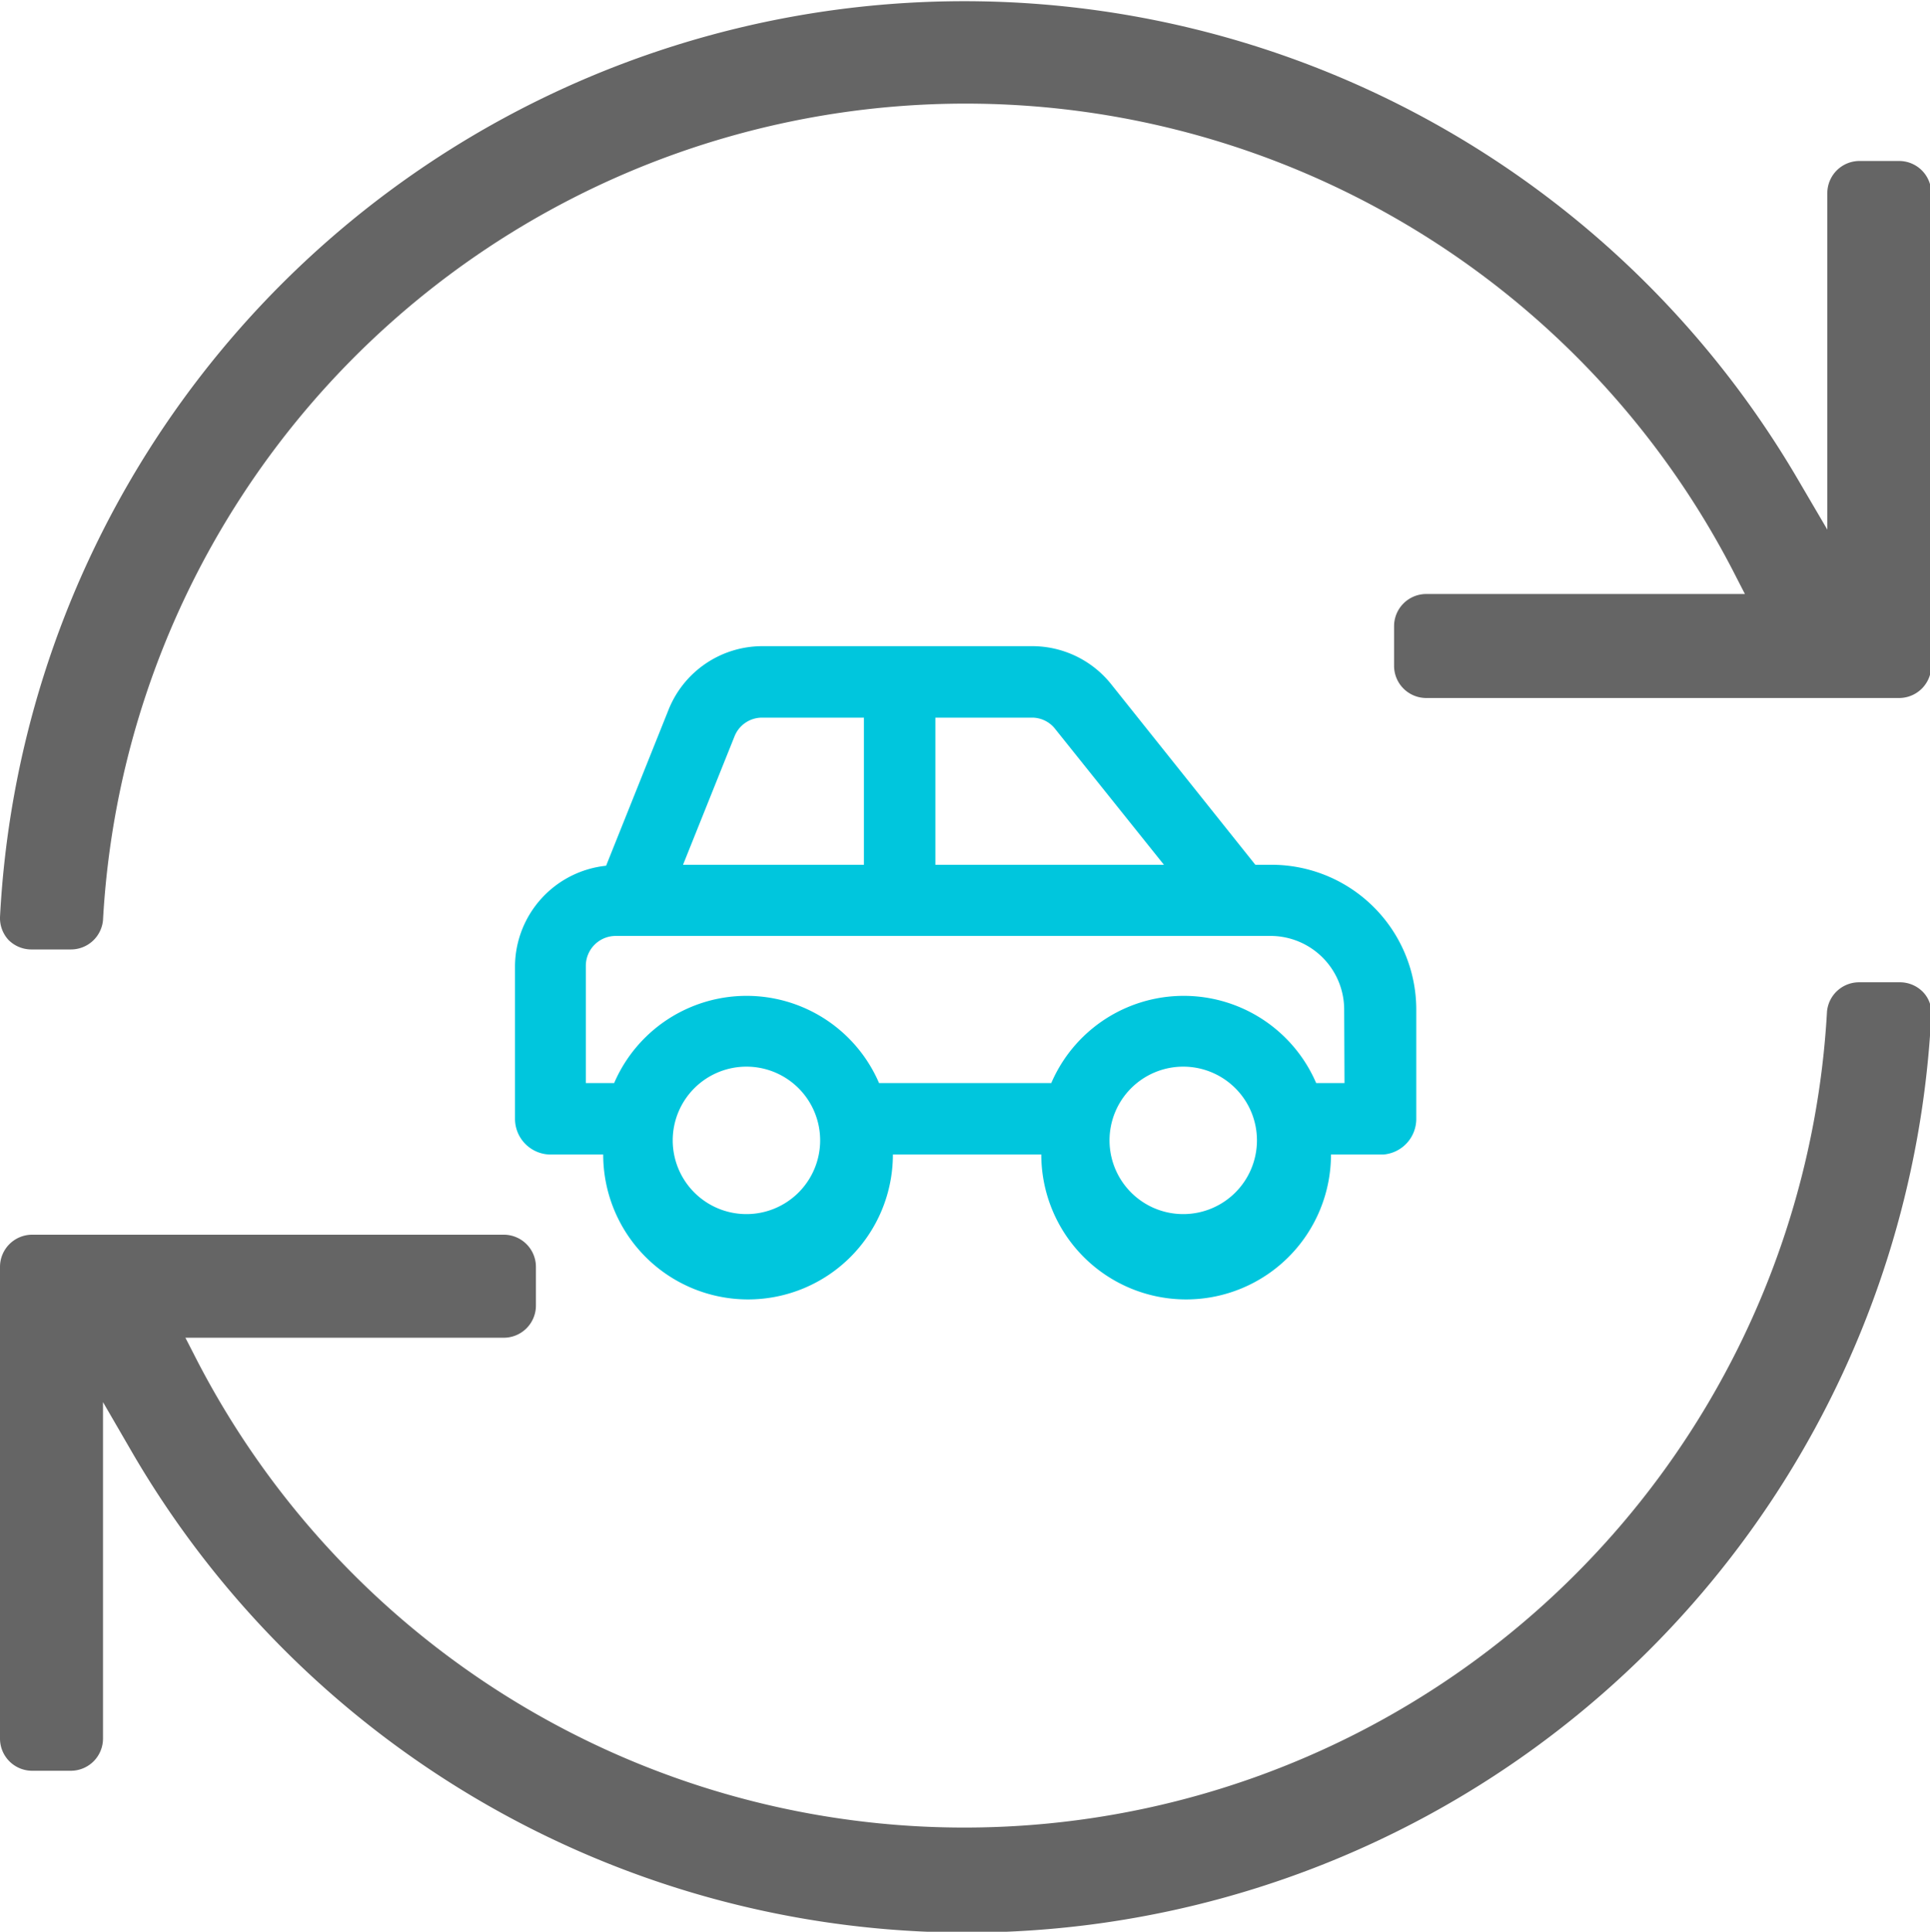
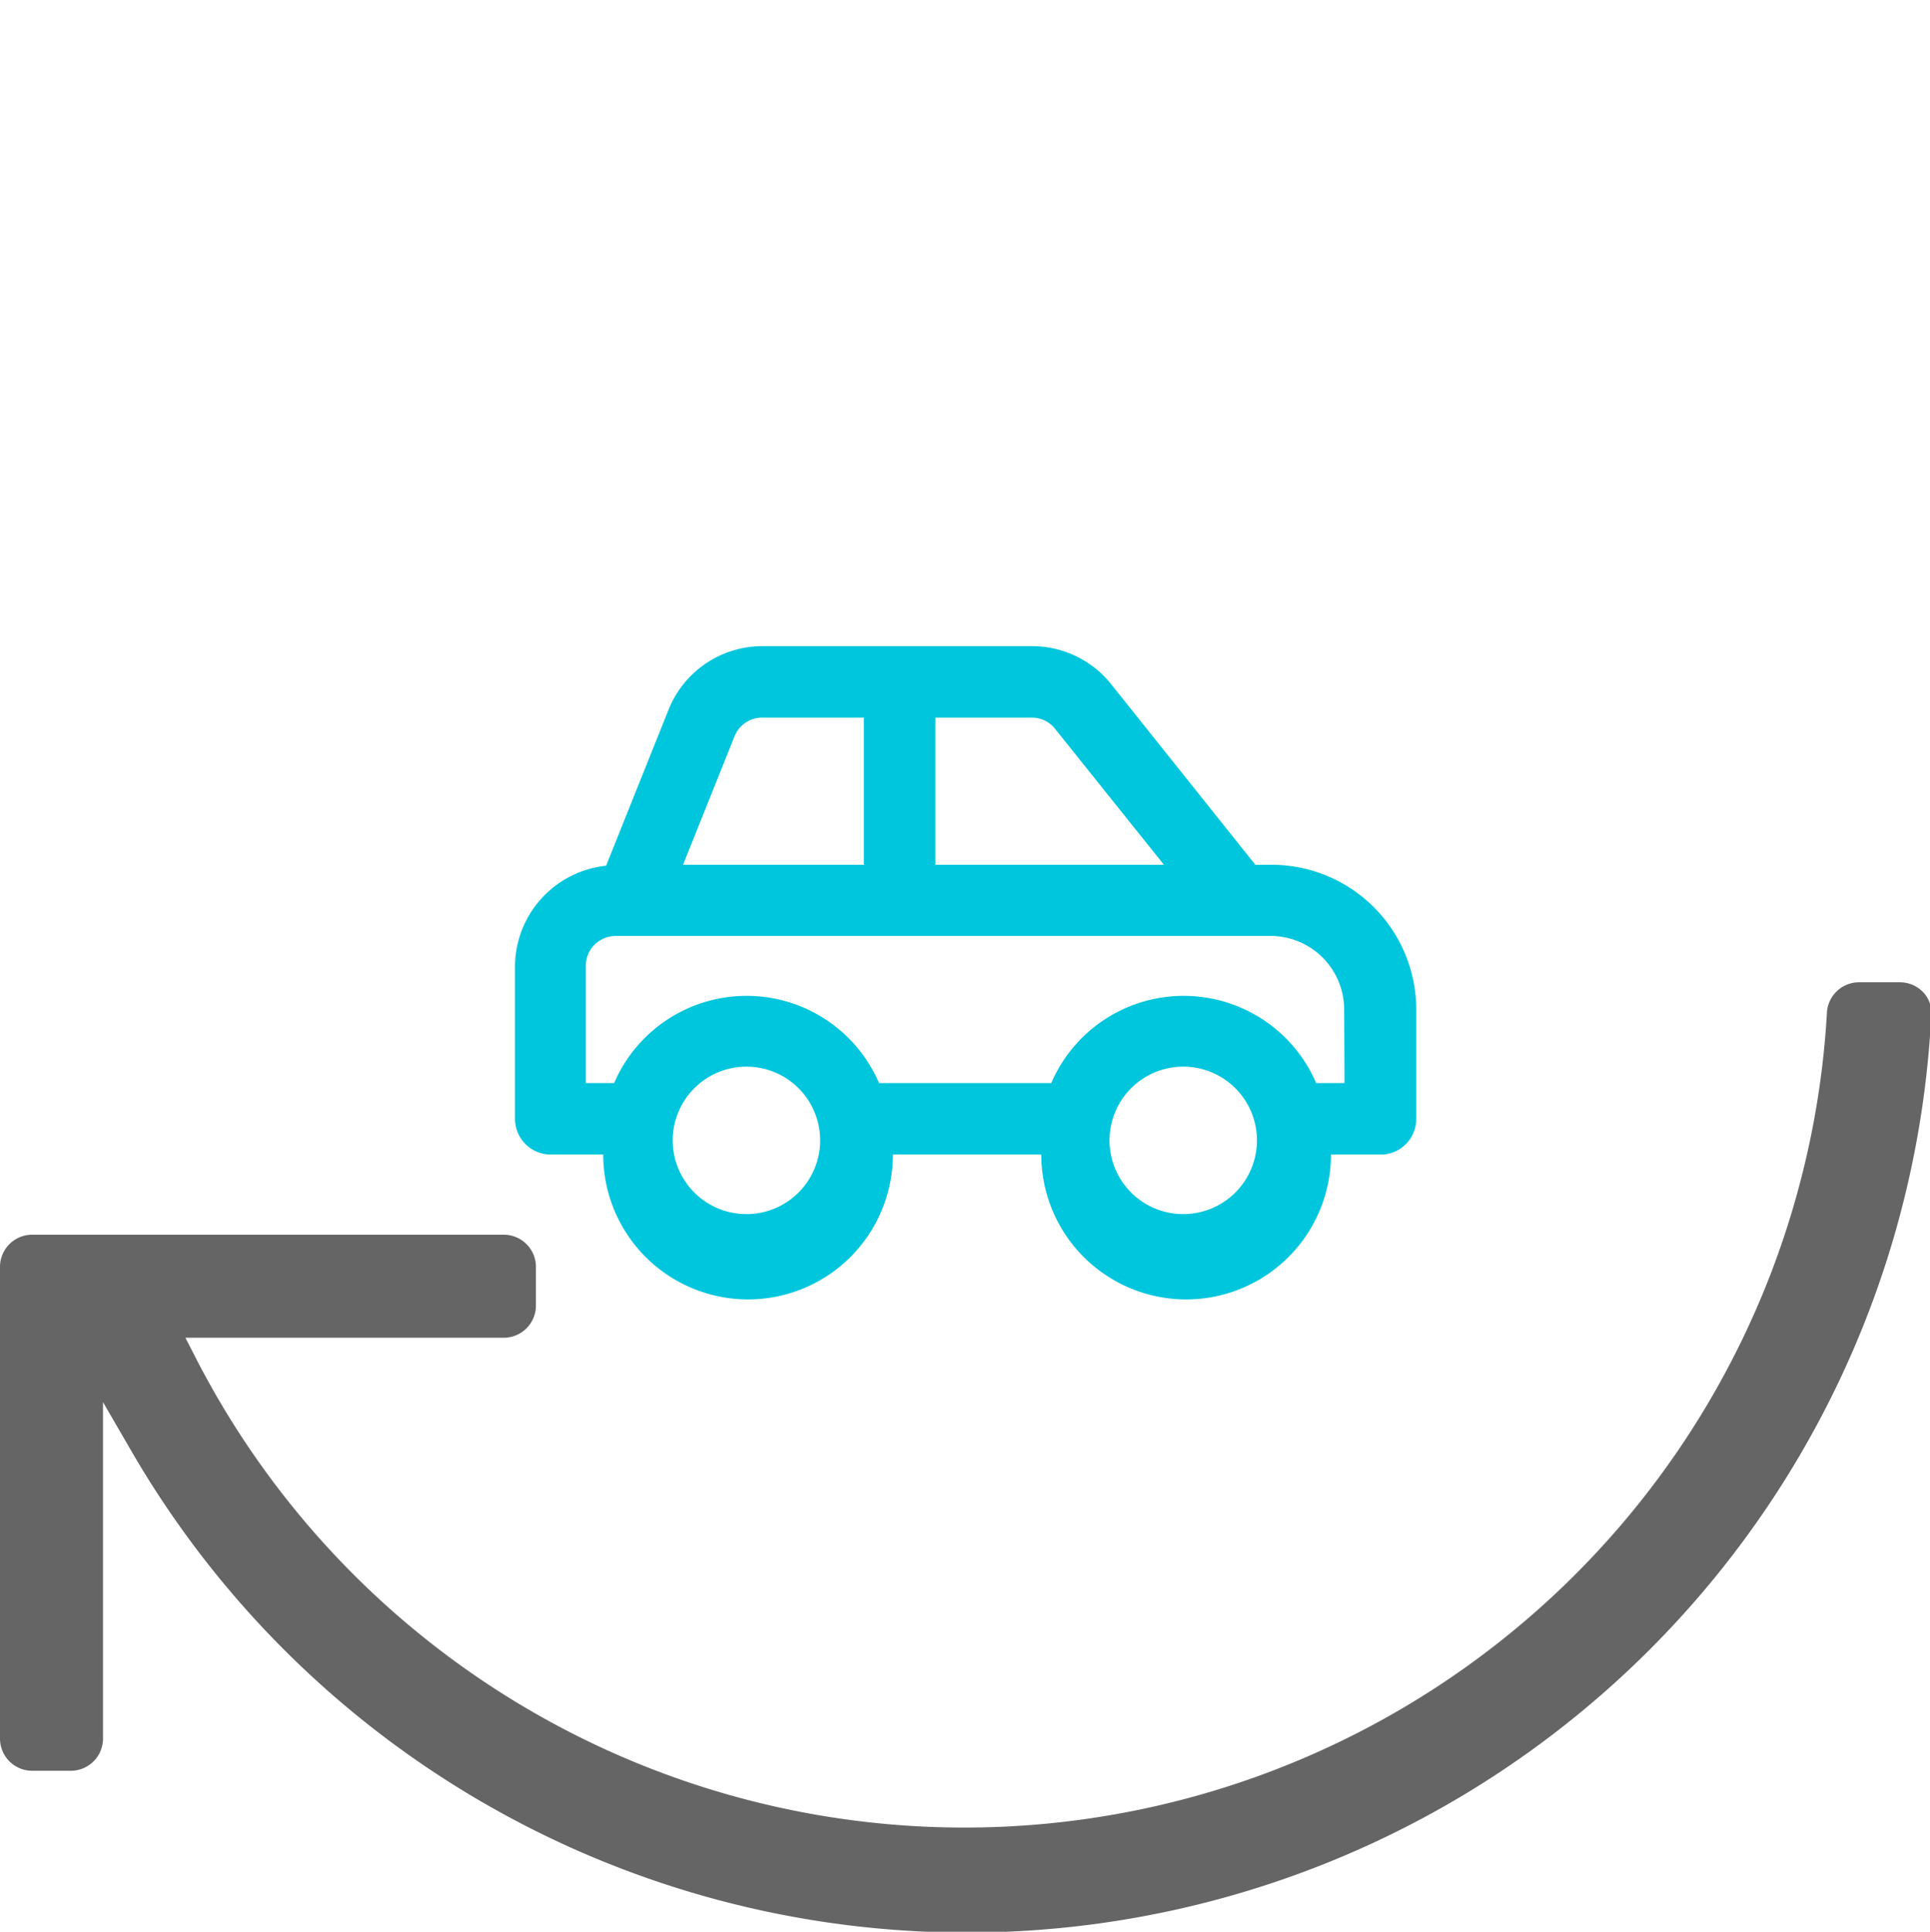
<svg xmlns="http://www.w3.org/2000/svg" viewBox="0 0 59.96 60">
  <g id="Layer_2" data-name="Layer 2">
    <g id="javascript">
      <g id="Subscription-based-car-rental">
        <path d="M59,30.51H57.76a1,1,0,0,0-1,.91A26.84,26.84,0,0,1,6.14,42.29l-.38-.74h9.89a1,1,0,0,0,1-1V39.35a1,1,0,0,0-1-1H1a1,1,0,0,0-1,1V54a1,1,0,0,0,1,1H2.2a1,1,0,0,0,1-1V43.55l.94,1.62A30,30,0,0,0,60,31.51a.92.92,0,0,0-.26-.7A1,1,0,0,0,59,30.51Z" fill="#656565" />
-         <path d="M59,5H57.77a1,1,0,0,0-1,1V16.45l-.95-1.62A30,30,0,0,0,0,28.49a1,1,0,0,0,.26.7,1,1,0,0,0,.71.3H2.2a1,1,0,0,0,1-.91A26.84,26.84,0,0,1,53.83,17.71l.38.74h-9.9a1,1,0,0,0-1,1v1.23a1,1,0,0,0,1,1H59a1,1,0,0,0,1-1V6A1,1,0,0,0,59,5Z" fill="#656565" />
        <path d="M39.48,26.86H39l-4.48-5.61a3.14,3.14,0,0,0-2.46-1.18H23.68a3.14,3.14,0,0,0-2.92,2l-1.93,4.82A3.16,3.16,0,0,0,16,30v4.75a1.11,1.11,0,0,0,1.11,1.11h1.63a4.5,4.5,0,0,0,9,0h4.61a4.5,4.5,0,0,0,9,0h1.62A1.11,1.11,0,0,0,44,34.75V31.36A4.5,4.5,0,0,0,39.48,26.86ZM29.06,22.29h3a.91.91,0,0,1,.72.35l3.38,4.22H29.06Zm-6.24.58a.92.92,0,0,1,.86-.58h3.16v4.57H21.22Zm.38,14.84a2.29,2.29,0,1,1,2.28-2.28A2.29,2.29,0,0,1,23.2,37.71Zm13.57,0a2.29,2.29,0,1,1,2.28-2.28A2.29,2.29,0,0,1,36.77,37.71Zm5-4.07h-.88a4.48,4.48,0,0,0-8.23,0H27.31a4.48,4.48,0,0,0-8.23,0H18.2V30a.93.93,0,0,1,.93-.93H39.48a2.29,2.29,0,0,1,2.28,2.29Z" fill="#00c6dd" />
      </g>
    </g>
  </g>
</svg>